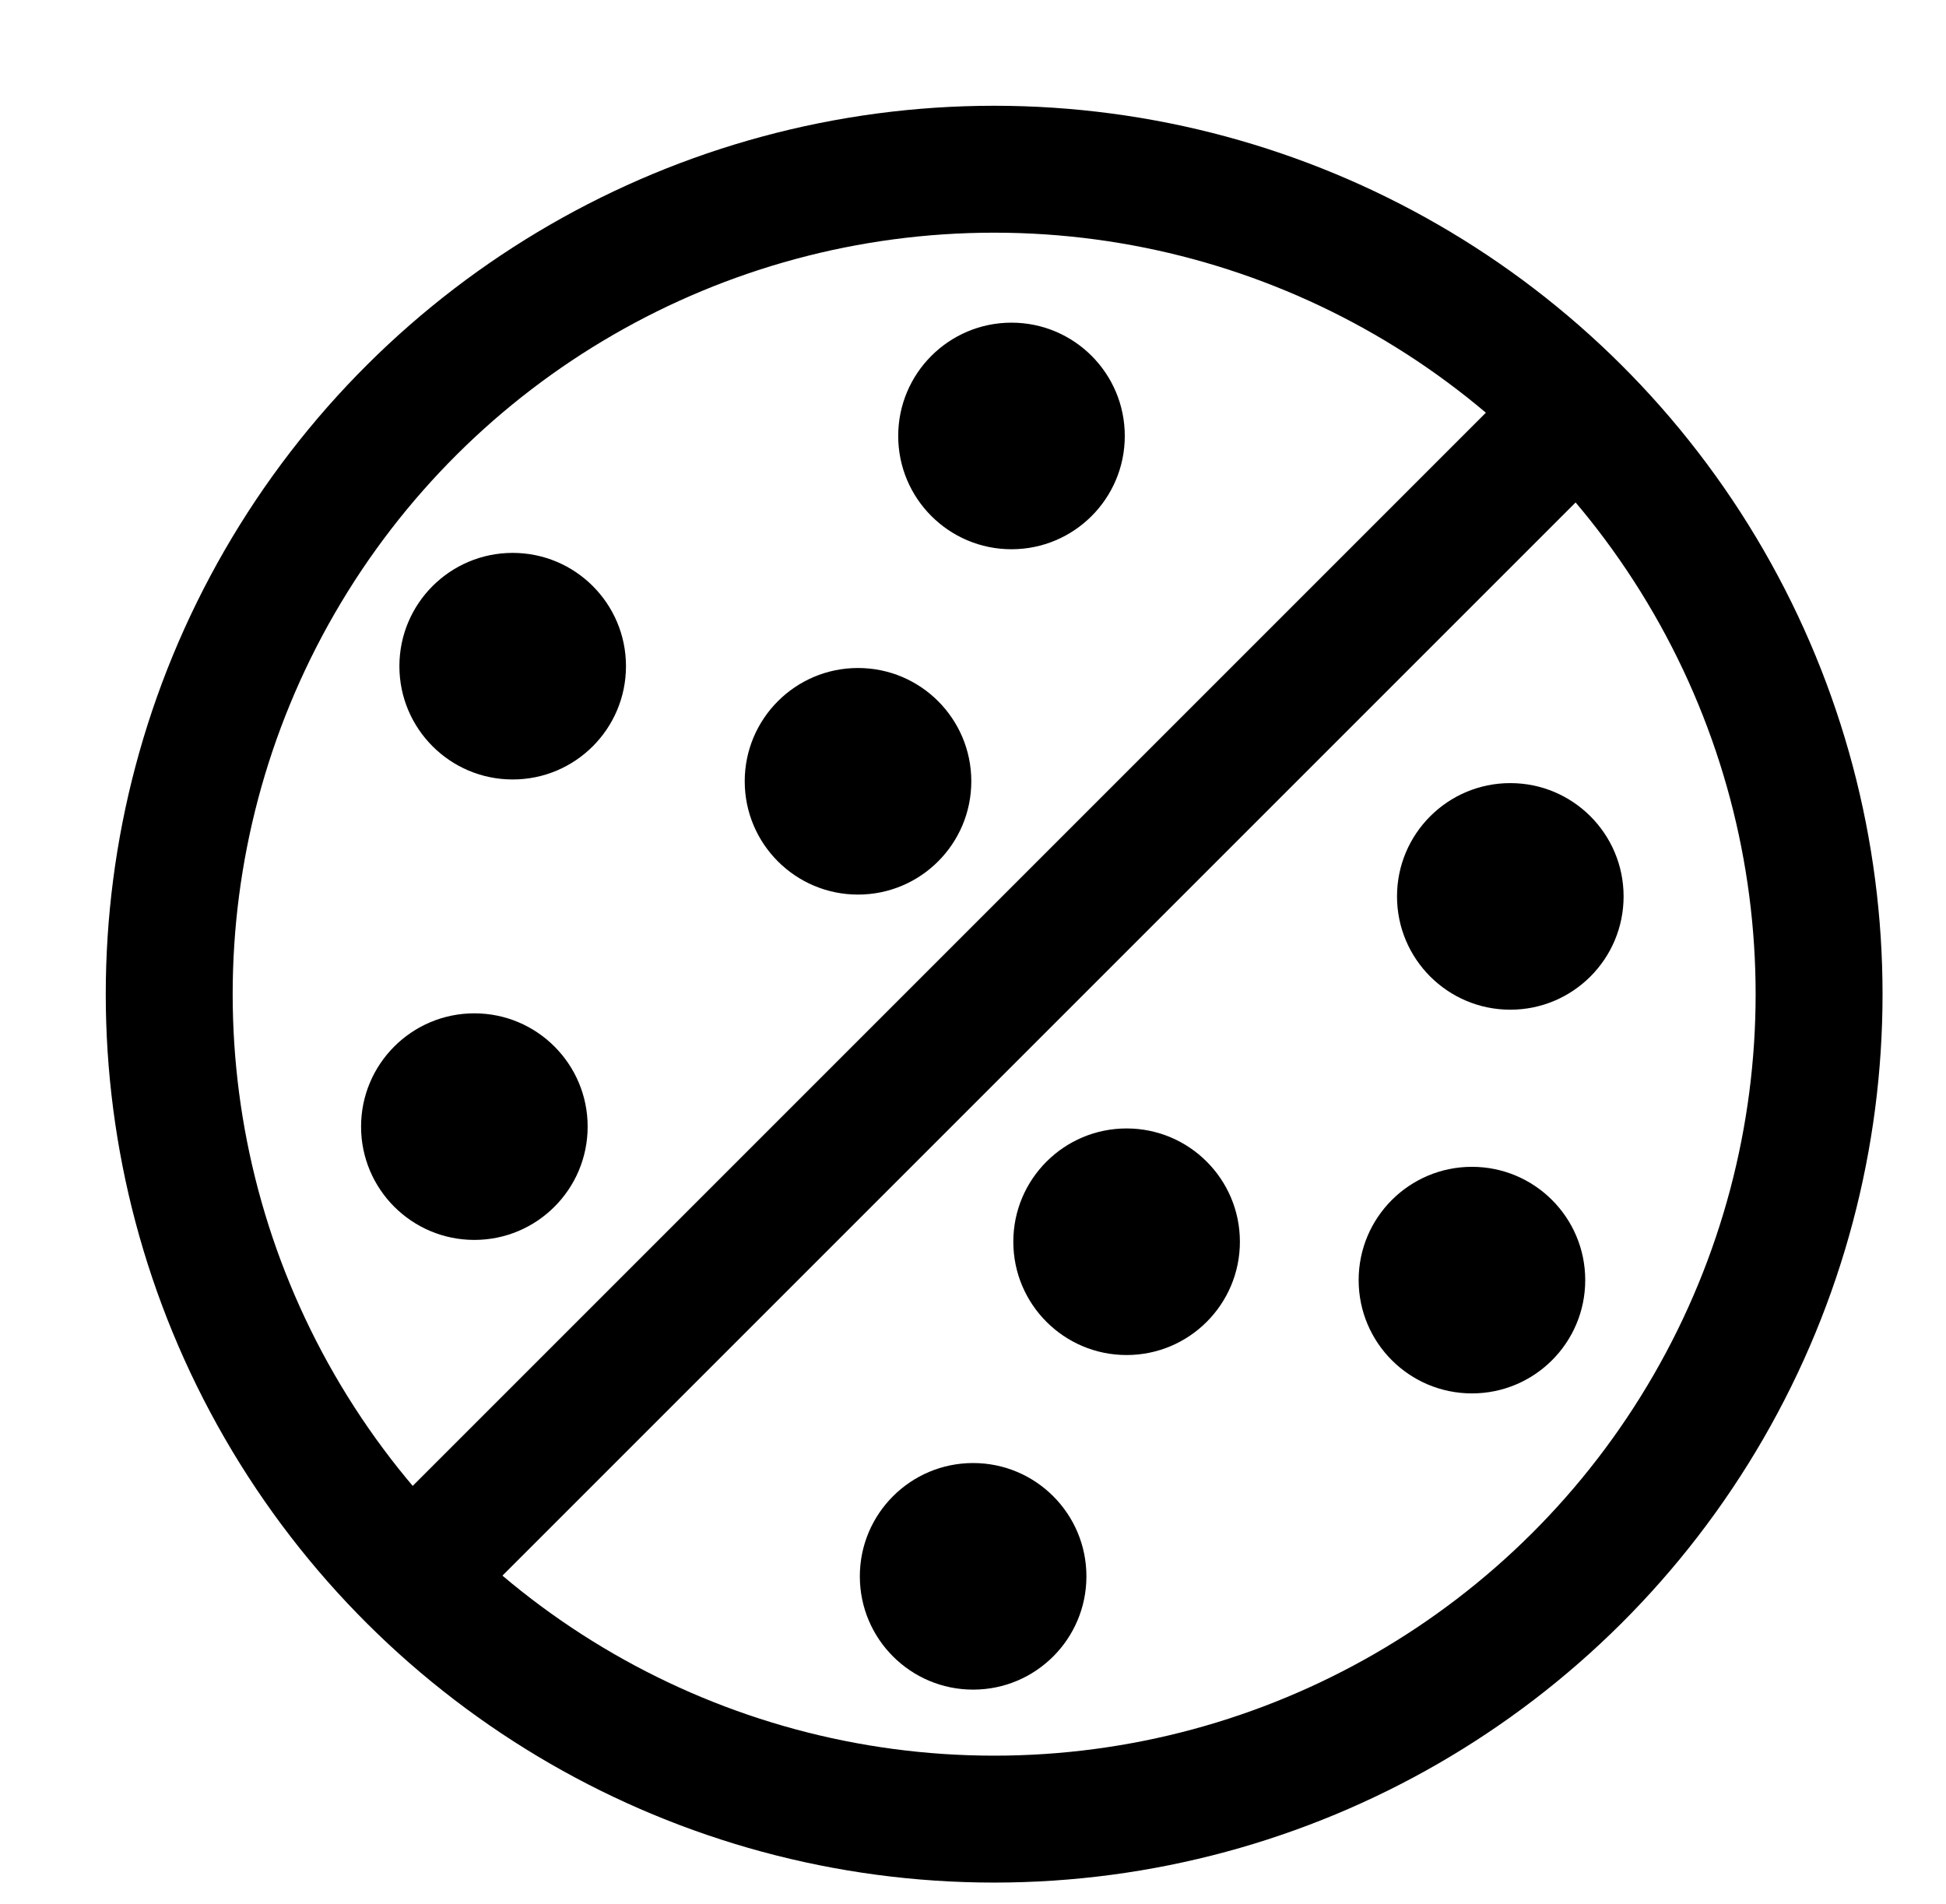
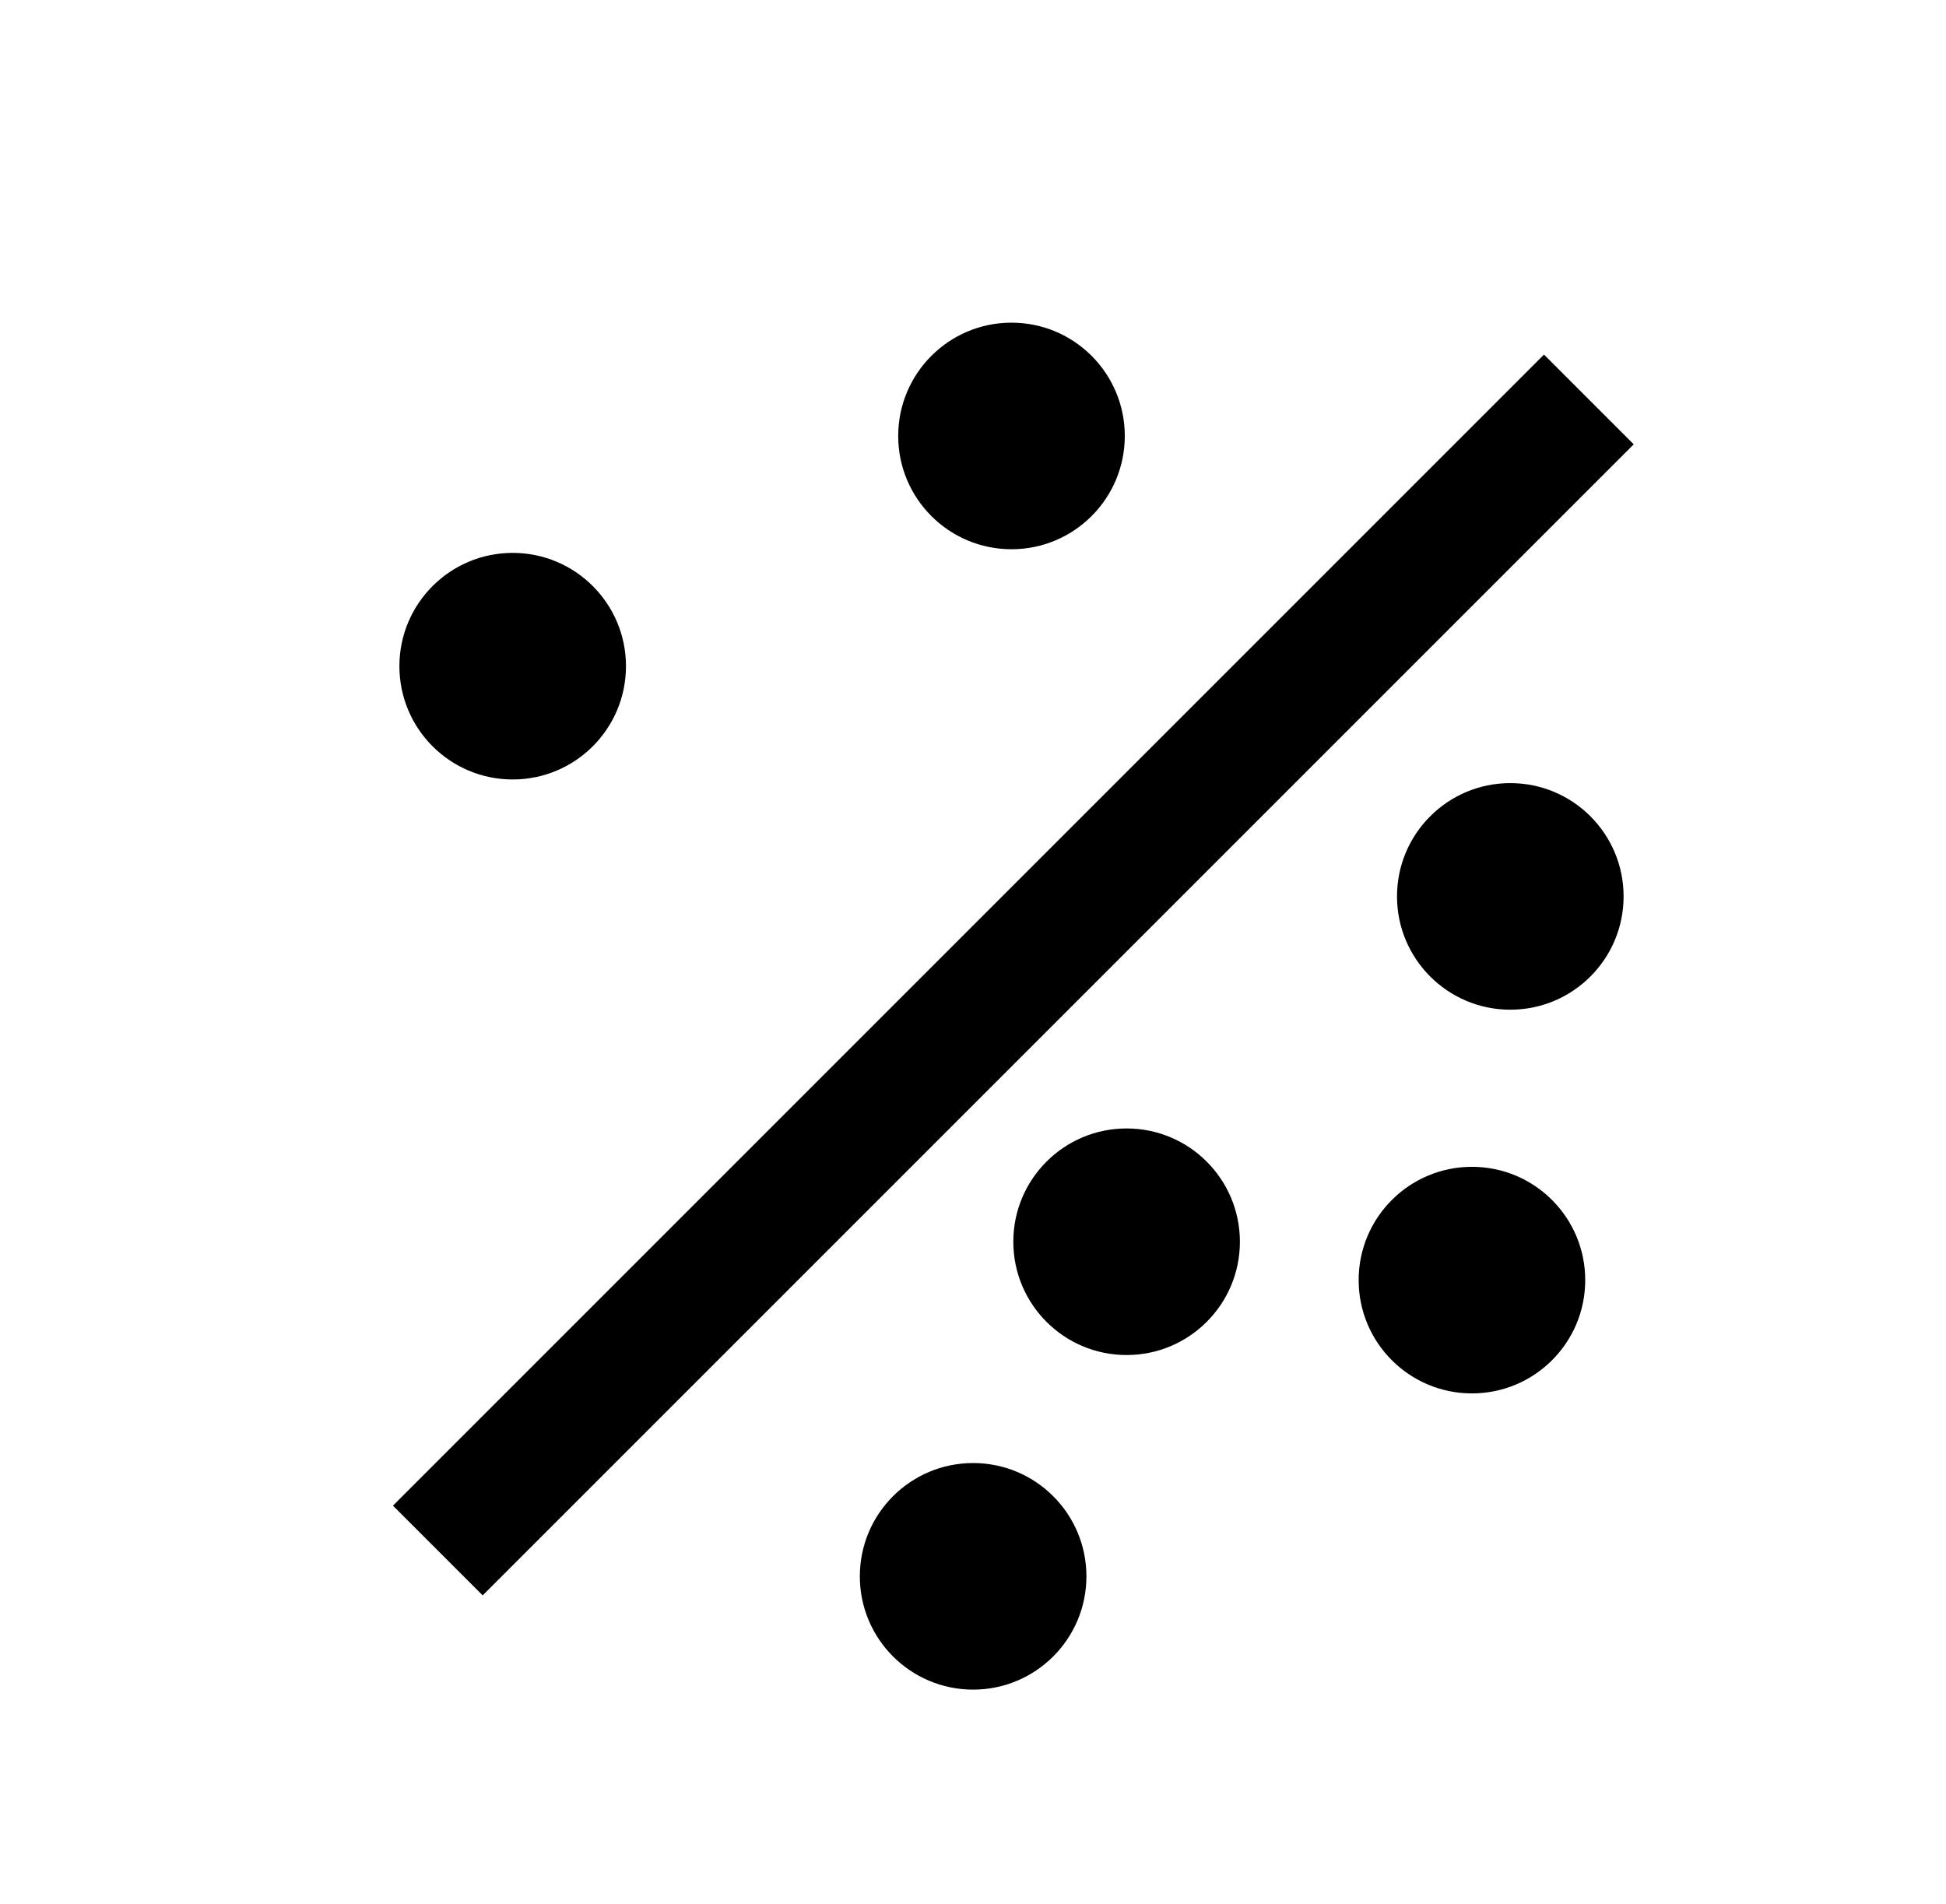
<svg xmlns="http://www.w3.org/2000/svg" width="46" height="45" viewBox="0 0 46 45" fill="none">
  <circle cx="23.91" cy="10.305" r="2.678" transform="rotate(180 23.91 10.305)" fill="black" />
  <circle cx="23.003" cy="37.261" r="2.678" fill="black" />
-   <circle cx="20.282" cy="18.468" r="2.678" transform="rotate(180 20.282 18.468)" fill="black" />
  <circle cx="26.631" cy="29.352" r="2.678" fill="black" />
  <circle cx="12.119" cy="15.747" r="2.678" transform="rotate(180 12.119 15.747)" fill="black" />
  <circle cx="34.794" cy="30.259" r="2.678" fill="black" />
-   <circle cx="11.213" cy="26.631" r="2.678" transform="rotate(180 11.213 26.631)" fill="black" />
  <circle cx="35.701" cy="21.189" r="2.678" fill="black" />
  <path d="M10.349 36.651L37.558 9.442" stroke="black" stroke-width="3" />
-   <ellipse cx="23.5" cy="23.5" rx="19.5" ry="19.5" transform="rotate(-90 23.5 23.5)" stroke="black" stroke-width="3" />
</svg>